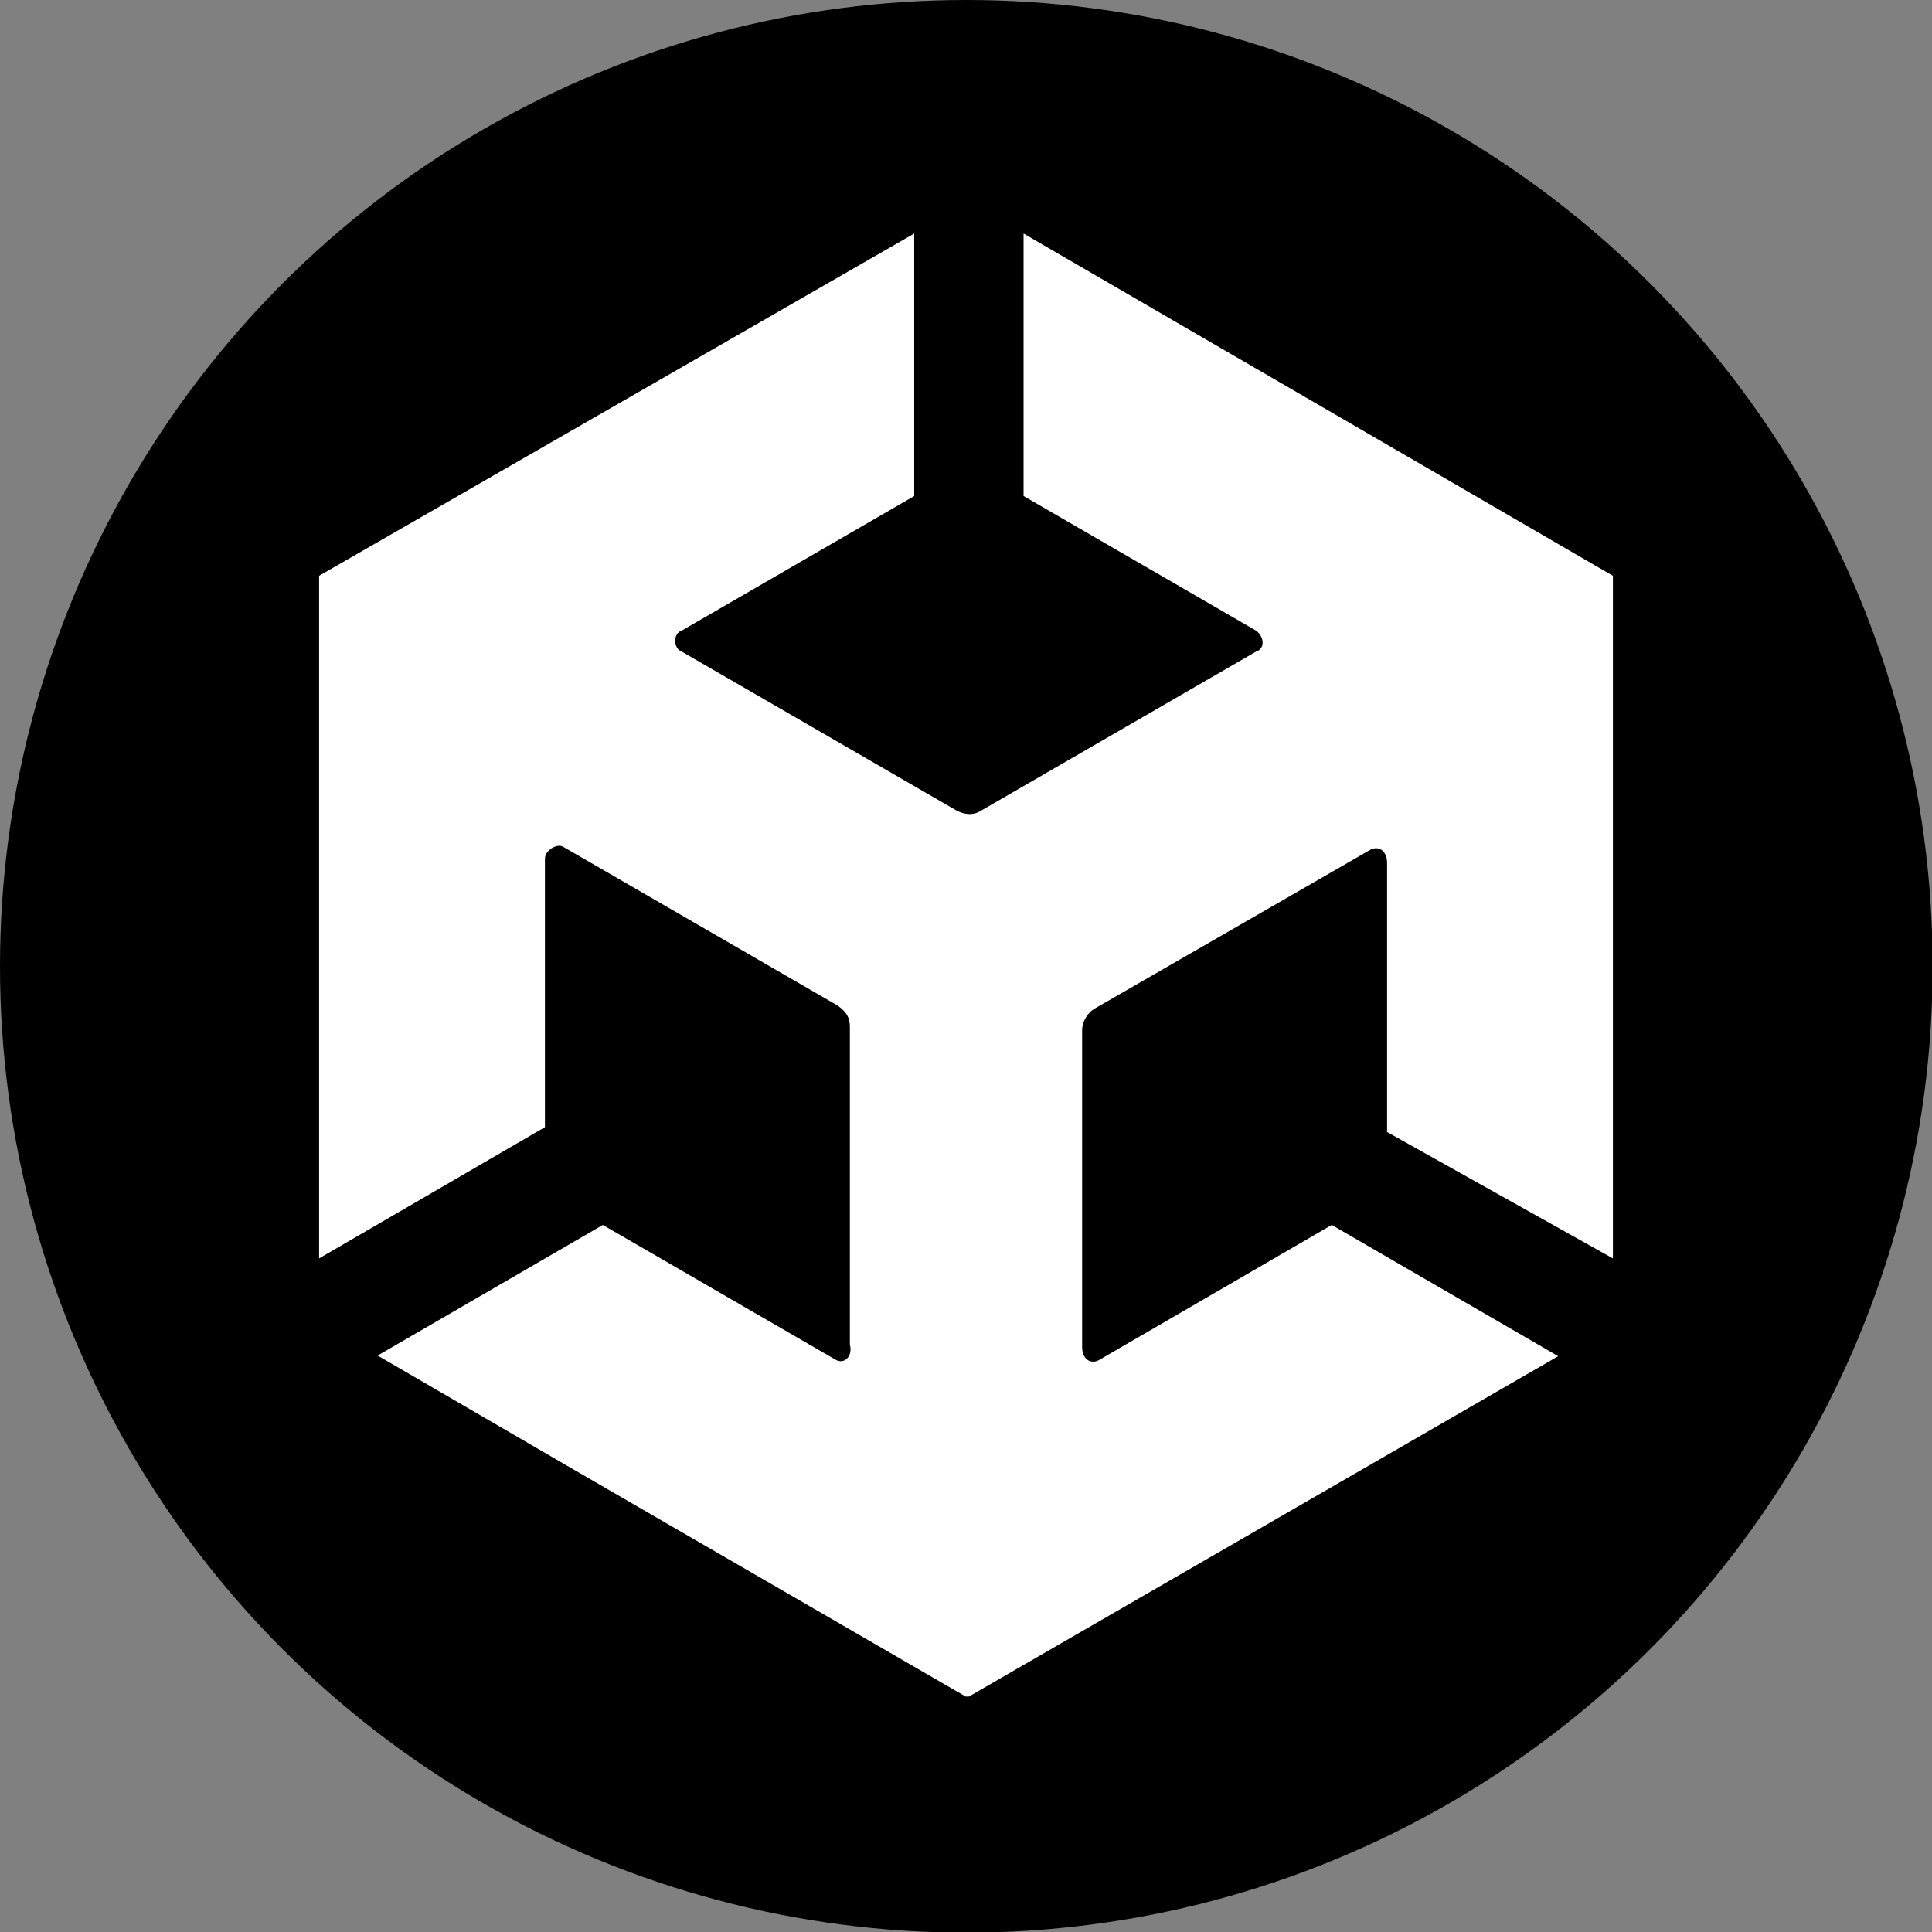
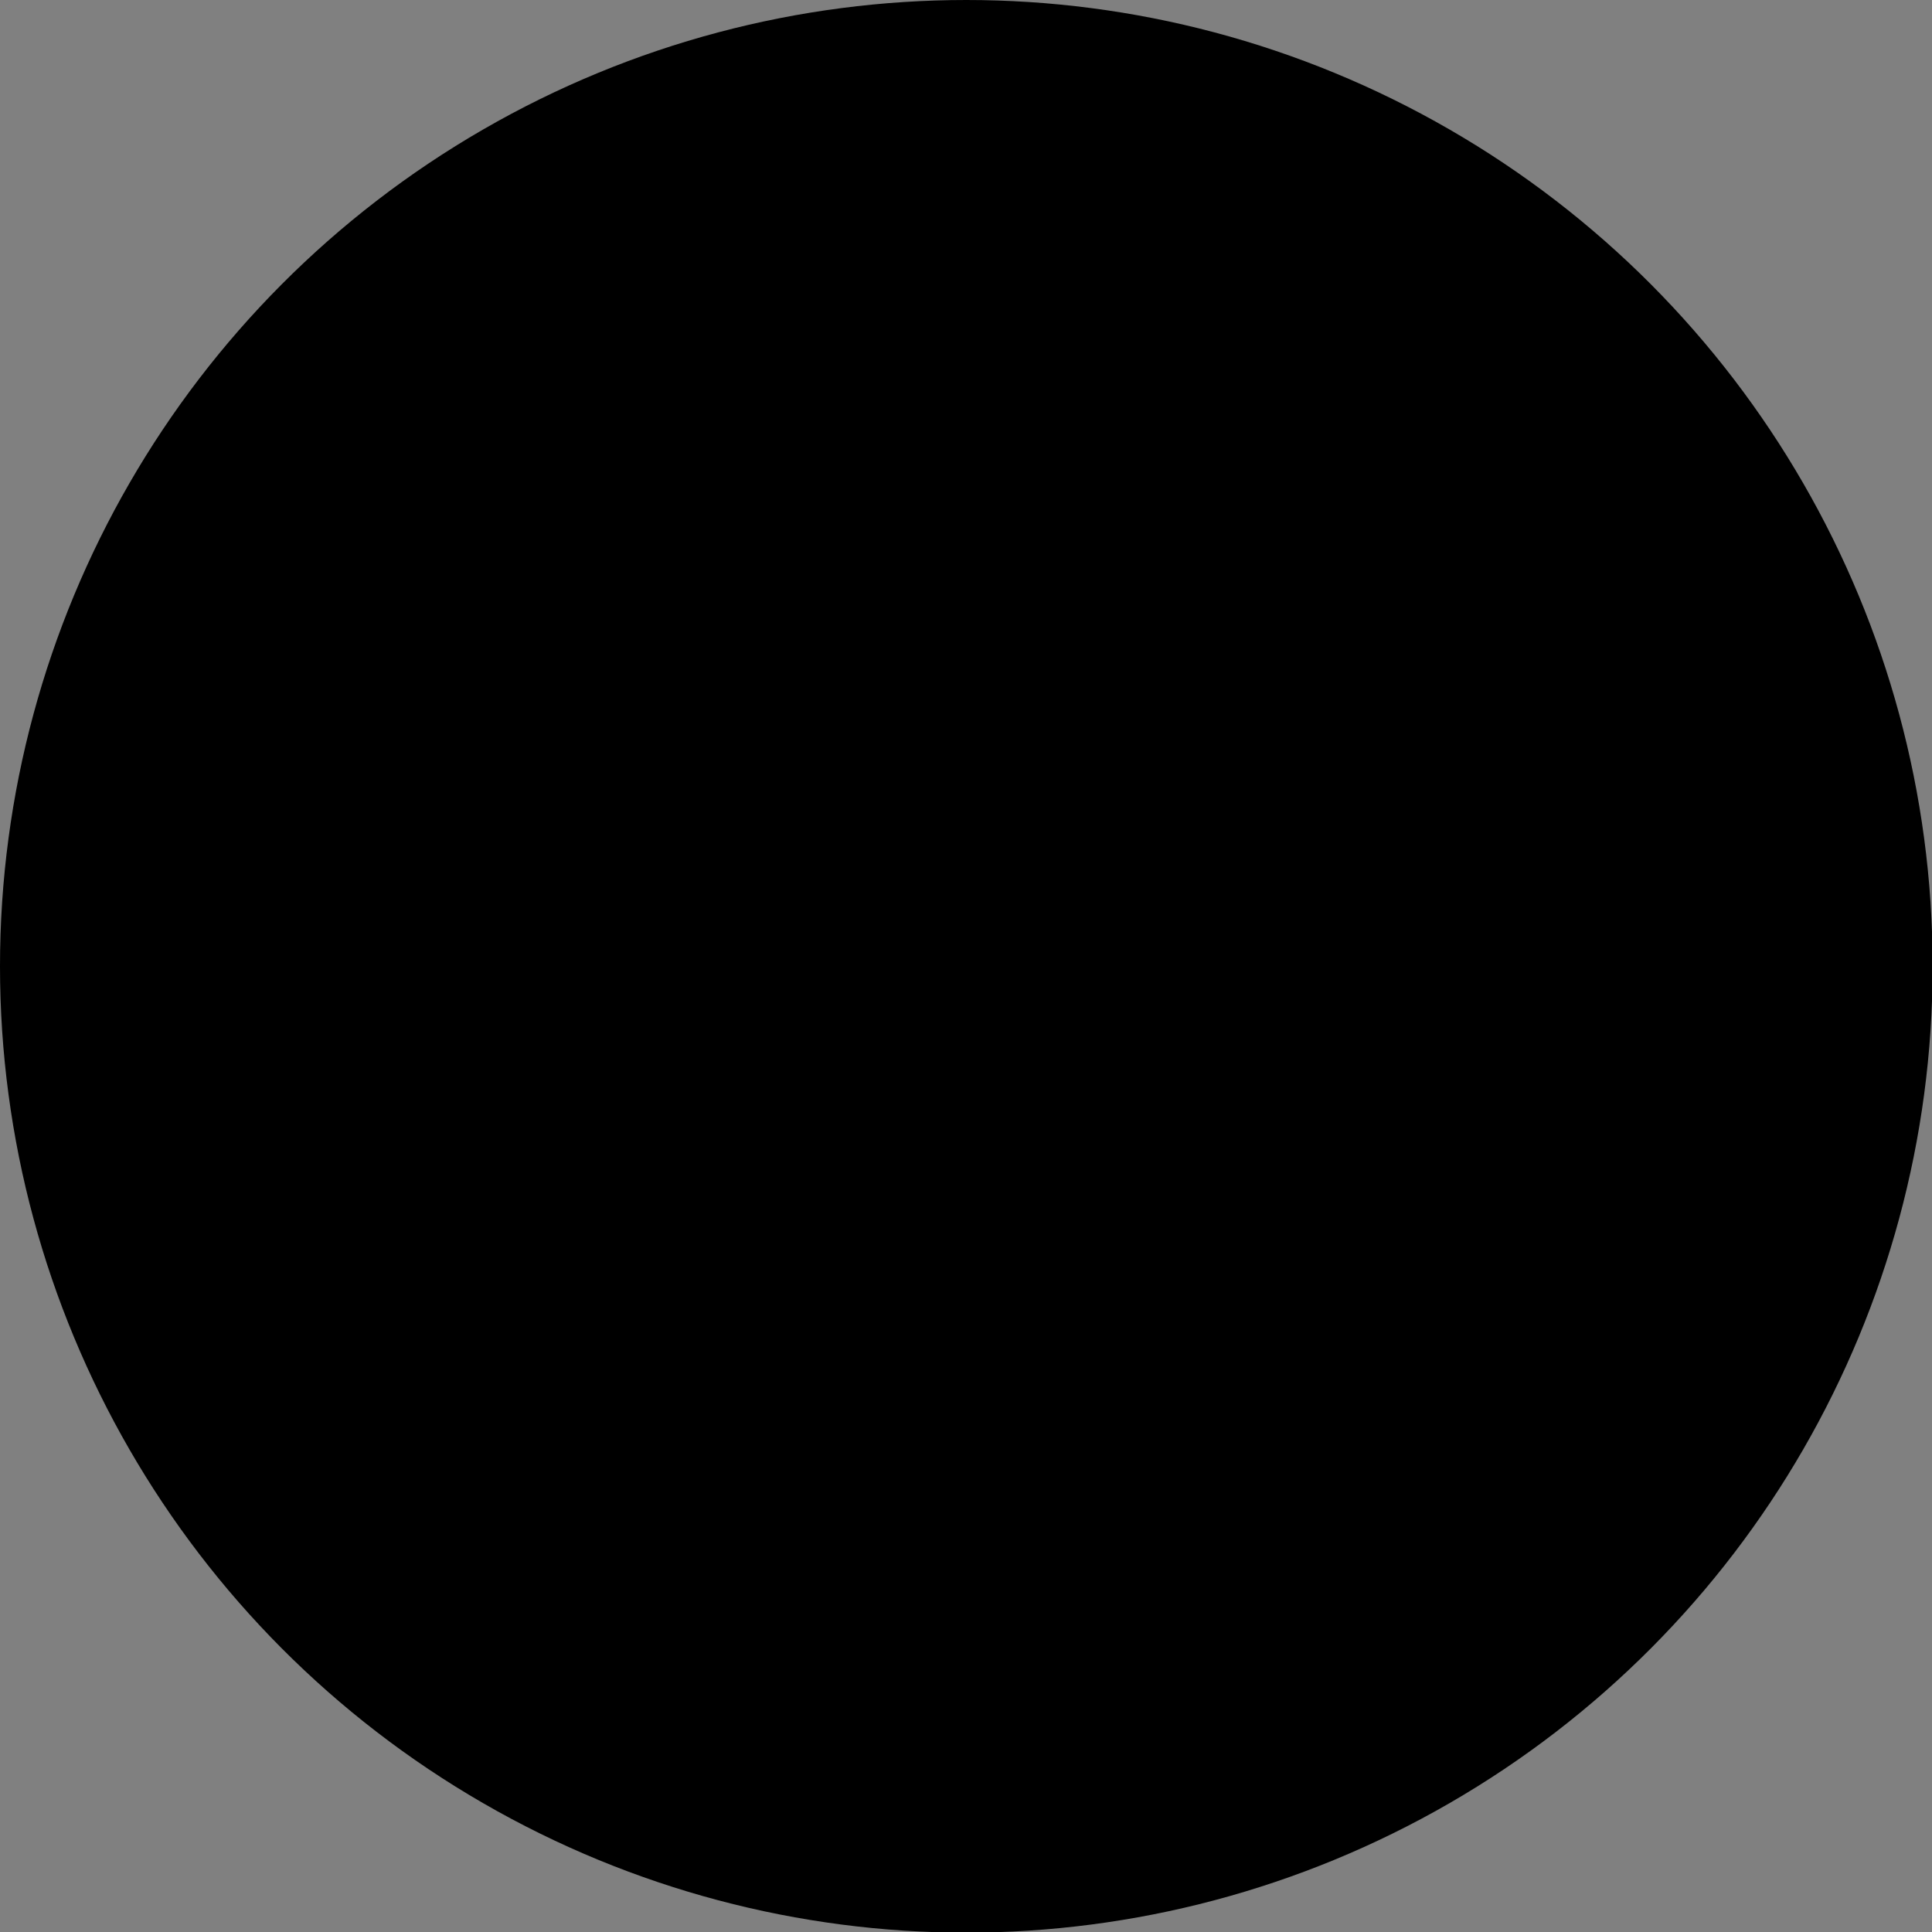
<svg xmlns="http://www.w3.org/2000/svg" id="Layer_2" data-name="Layer 2" viewBox="0 0 30.03 30.03">
  <rect x="0" y="0" width="30.03" height="30.03" fill="#808080" stroke="none" />
  <defs>
    <style>
      .cls-1 {
        fill: #fff;
      }
    </style>
  </defs>
  <g id="Layer_1-2" data-name="Layer 1">
    <g id="Unity">
      <circle cx="15.02" cy="15.02" r="15.02" />
-       <path class="cls-1" d="M21.56,17.59v-4.18c0-.19-.14-.28-.28-.19l-4.27,2.46c-.09,.05-.19,.19-.19,.33v4.93c0,.19,.14,.28,.28,.19l3.6-2.09,3.52,2.04-9.16,5.29h-.02s-.03,0-.03,0l-6.2-3.59-2.94-1.71,3.5-2.03,3.61,2.09c.14,.09,.28-.05,.23-.23v-4.94c0-.14-.05-.23-.19-.33l-4.27-2.47c-.09-.05-.28,.05-.28,.19v4.17l-3.51,2.04V8.95L14.21,3.63V7.71l-3.61,2.09c-.14,.04-.14,.28,0,.33l4.27,2.47c.1,.05,.24,.09,.38,0l4.27-2.47c.14-.04,.14-.23,0-.33l-3.61-2.09V3.63l9.16,5.32v10.61l-3.52-1.97Z" />
    </g>
  </g>
</svg>